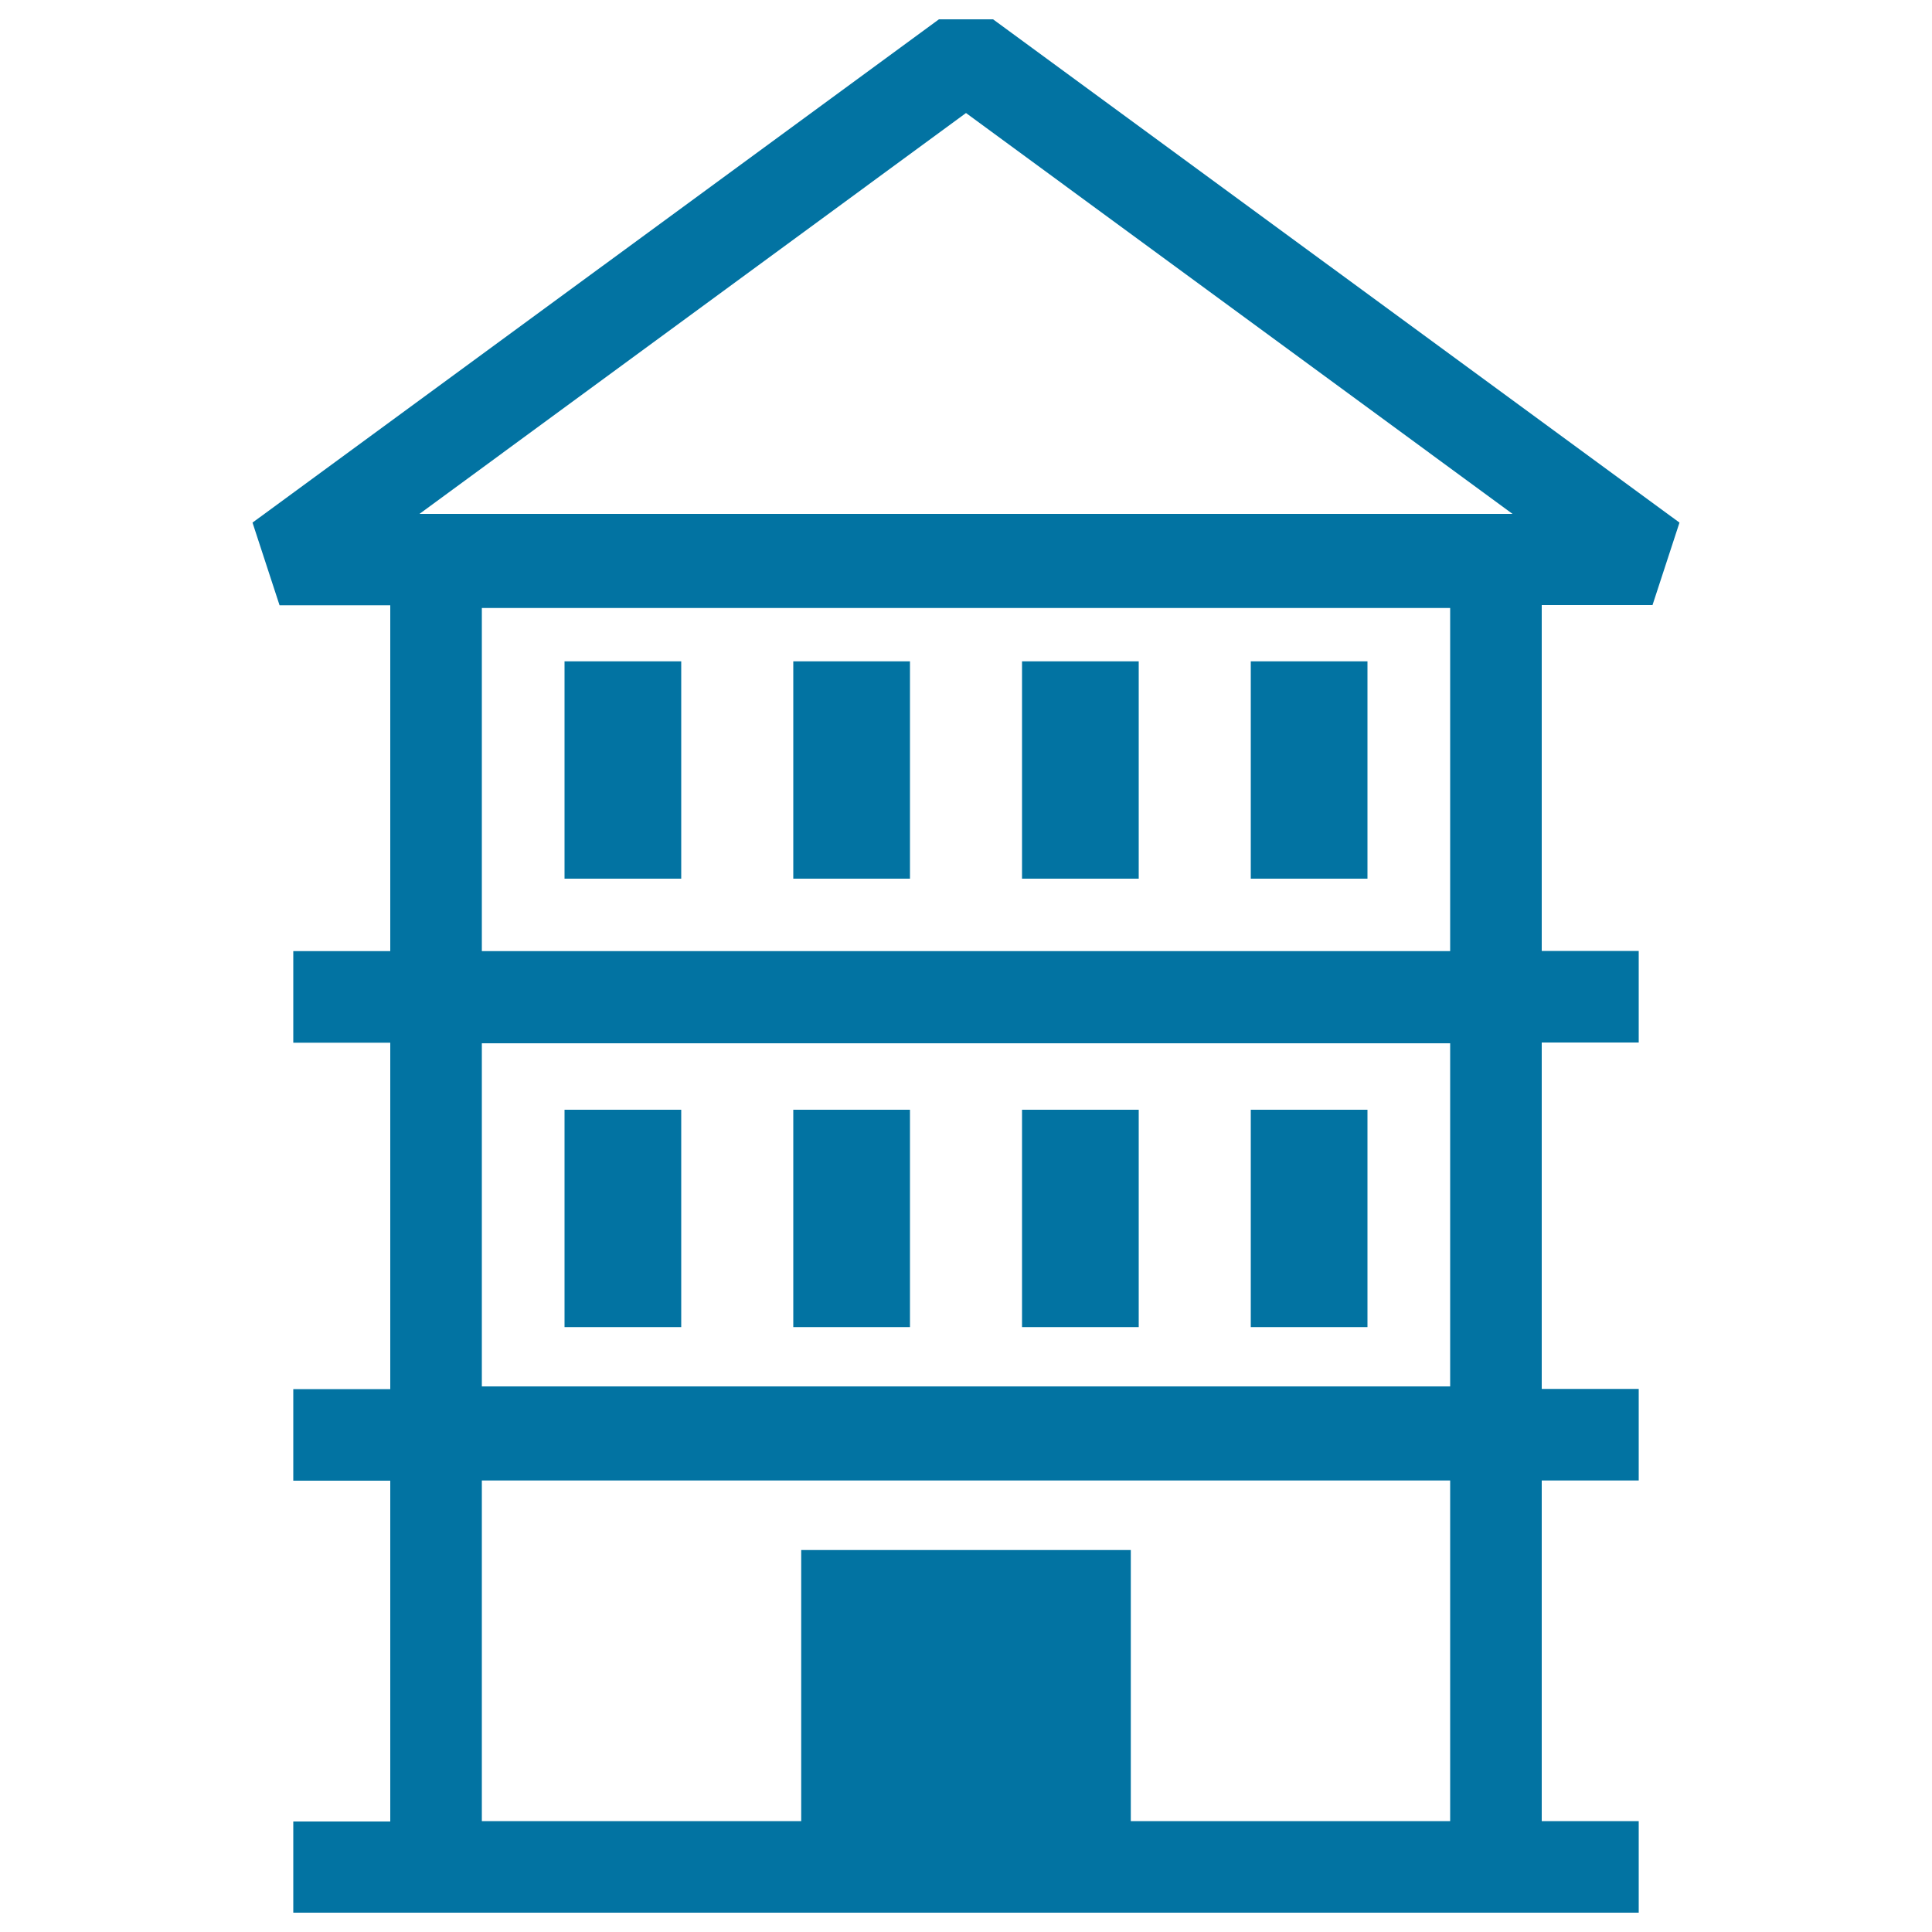
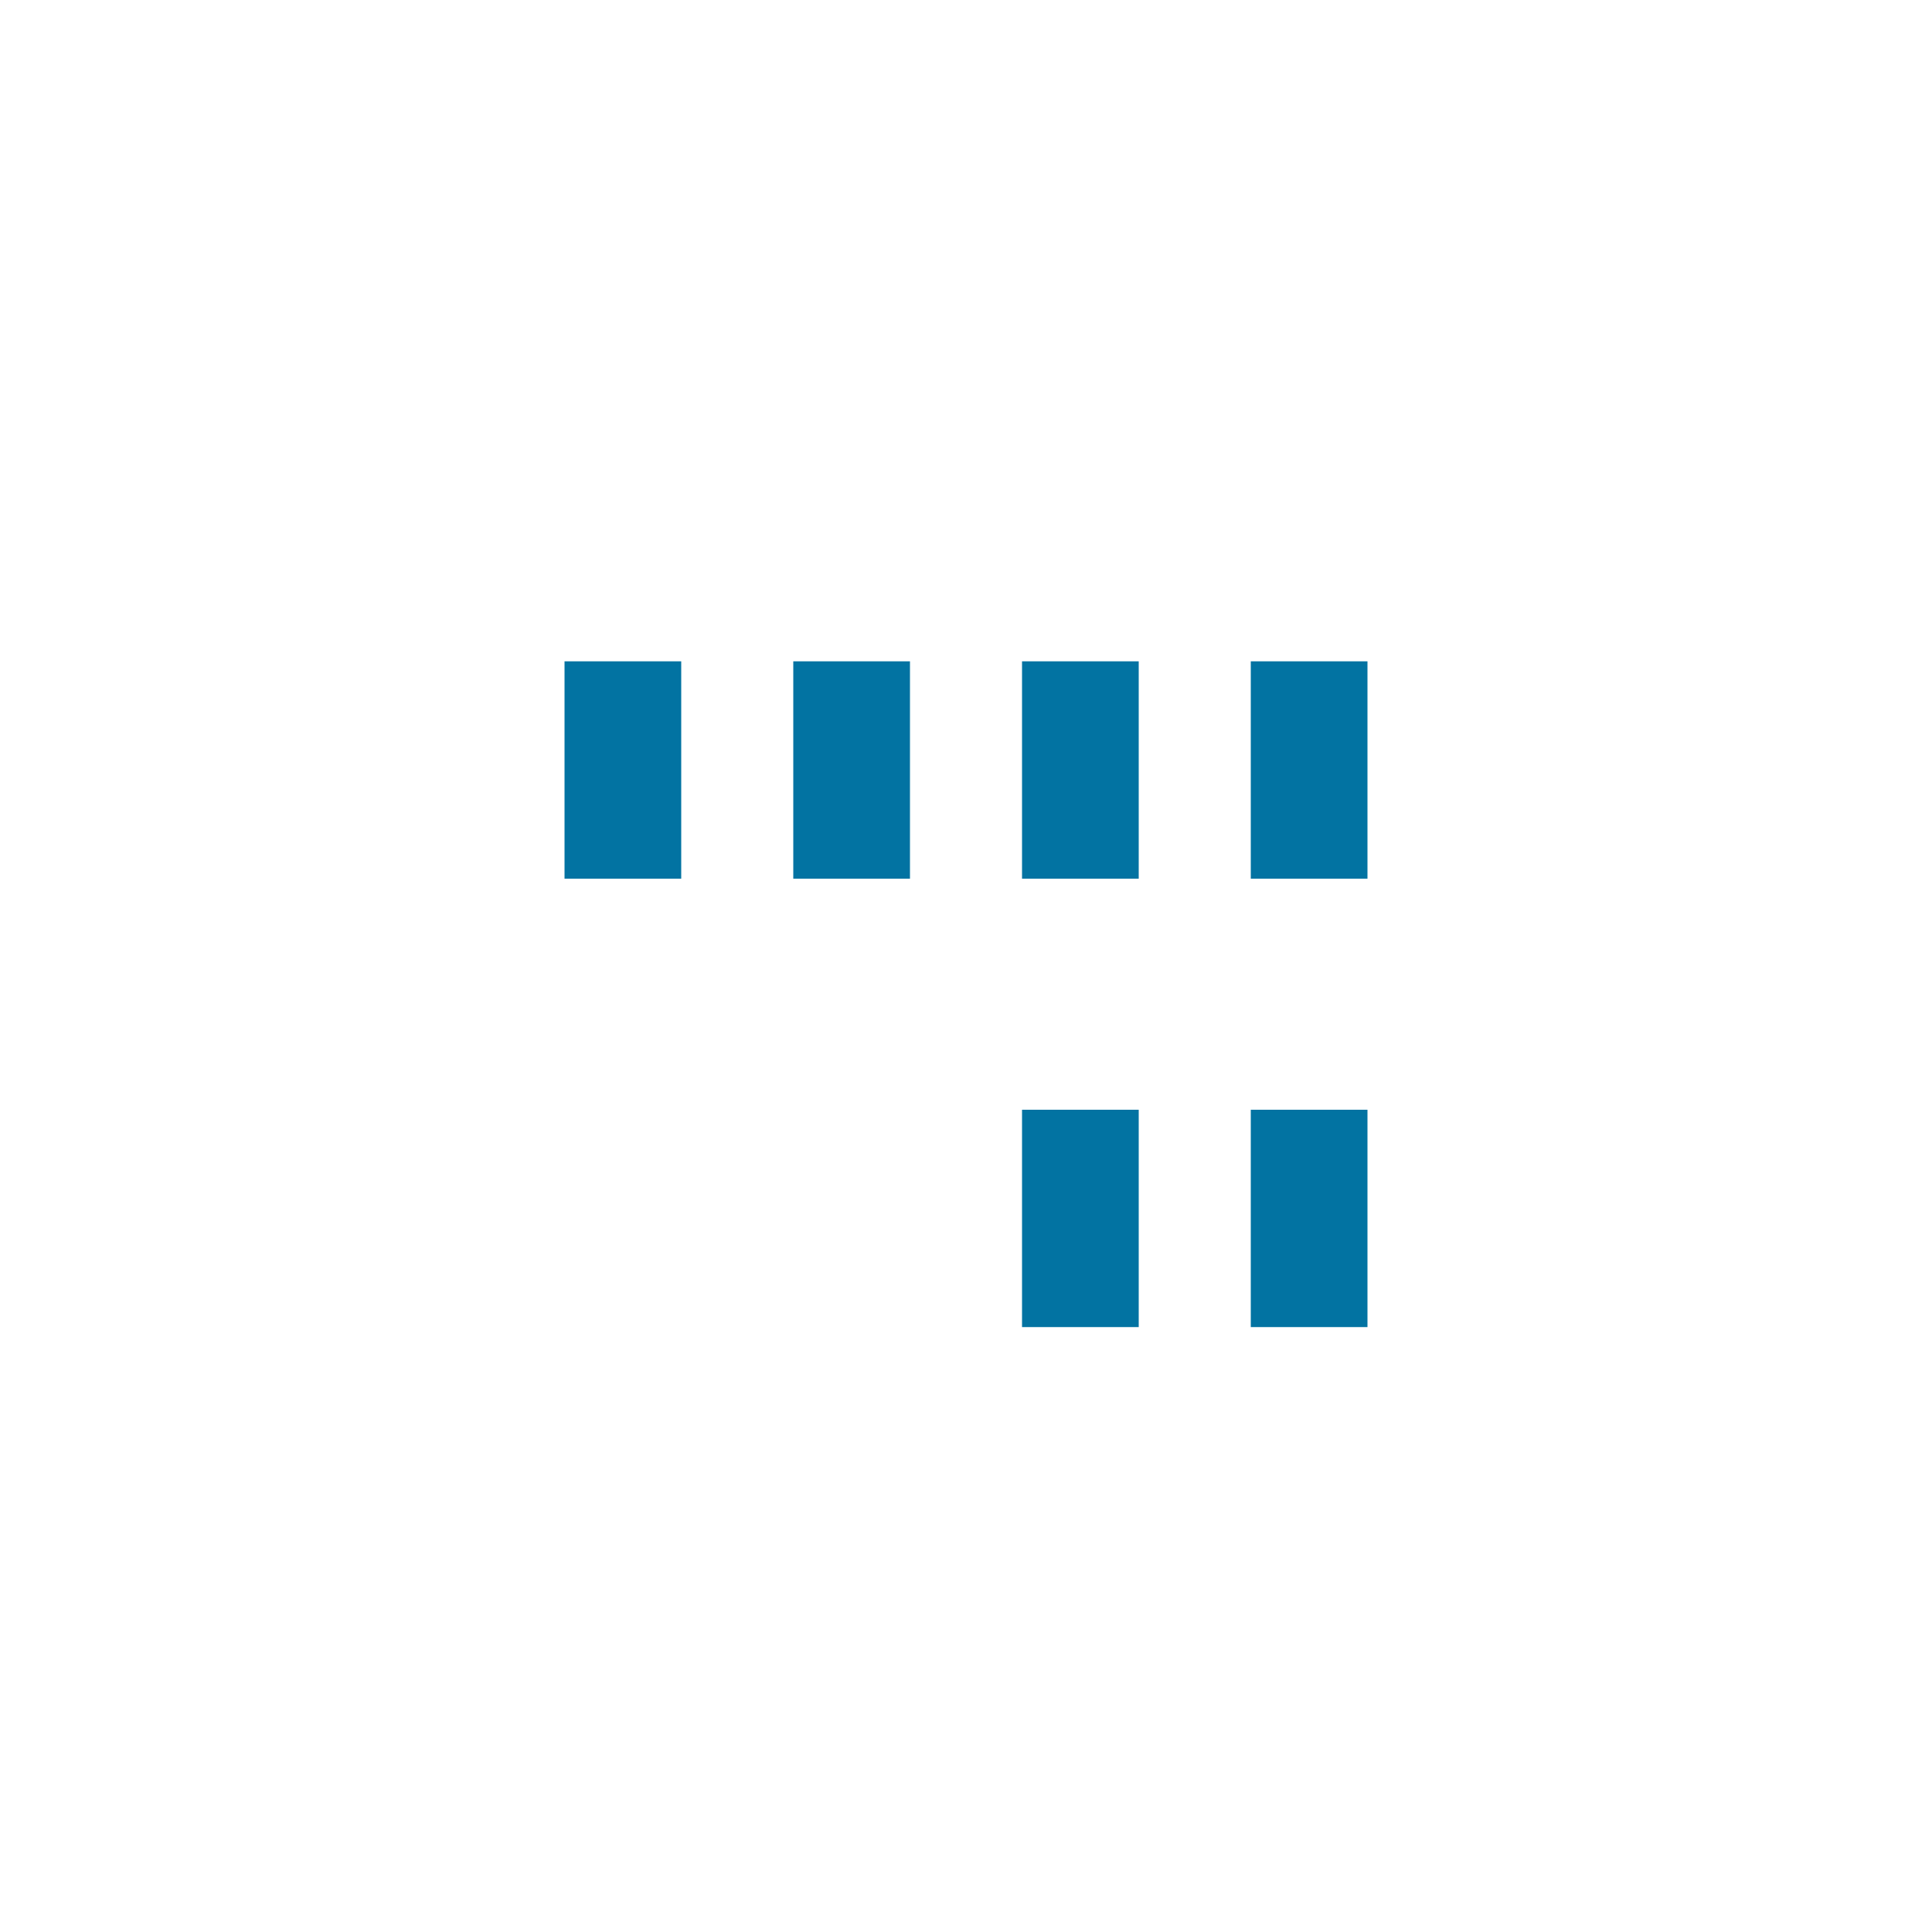
<svg xmlns="http://www.w3.org/2000/svg" viewBox="0 0 1000 1000" style="fill:#0273a2">
  <title>Home SVG icon</title>
  <g>
-     <path d="M855.3,313.3l14-42.8L514,10h-28L130.7,270.5l14,42.8H202v179h-50.2v47.4H202v178v1.3h-50.2v47.4H202v176.4h-50.2V990H202H798h50.2v-47.4H798V766.3h50.2v-47.4H798v-1.3v-178h50.2v-47.4H798v-179H855.3z M750.6,942.6H585.3V802.3H414.7v140.3H249.4V766.3h501.2V942.6z M249.4,717.6V540h501.2v177.6H249.4z M249.4,492.3V314.7h501.2v177.6H249.4z M500,58.5l282.9,207.5H217.1L500,58.5z" />
-     <rect x="292.2" y="574.4" width="60.4" height="112.5" />
-     <rect x="410.6" y="574.4" width="60.4" height="112.5" />
    <rect x="529" y="574.4" width="60.4" height="112.5" />
    <rect x="647.4" y="574.4" width="60.4" height="112.5" />
    <rect x="292.2" y="342.3" width="60.4" height="112.5" />
    <rect x="410.6" y="342.3" width="60.4" height="112.5" />
    <rect x="529" y="342.3" width="60.4" height="112.5" />
    <rect x="647.4" y="342.3" width="60.4" height="112.5" />
  </g>
</svg>